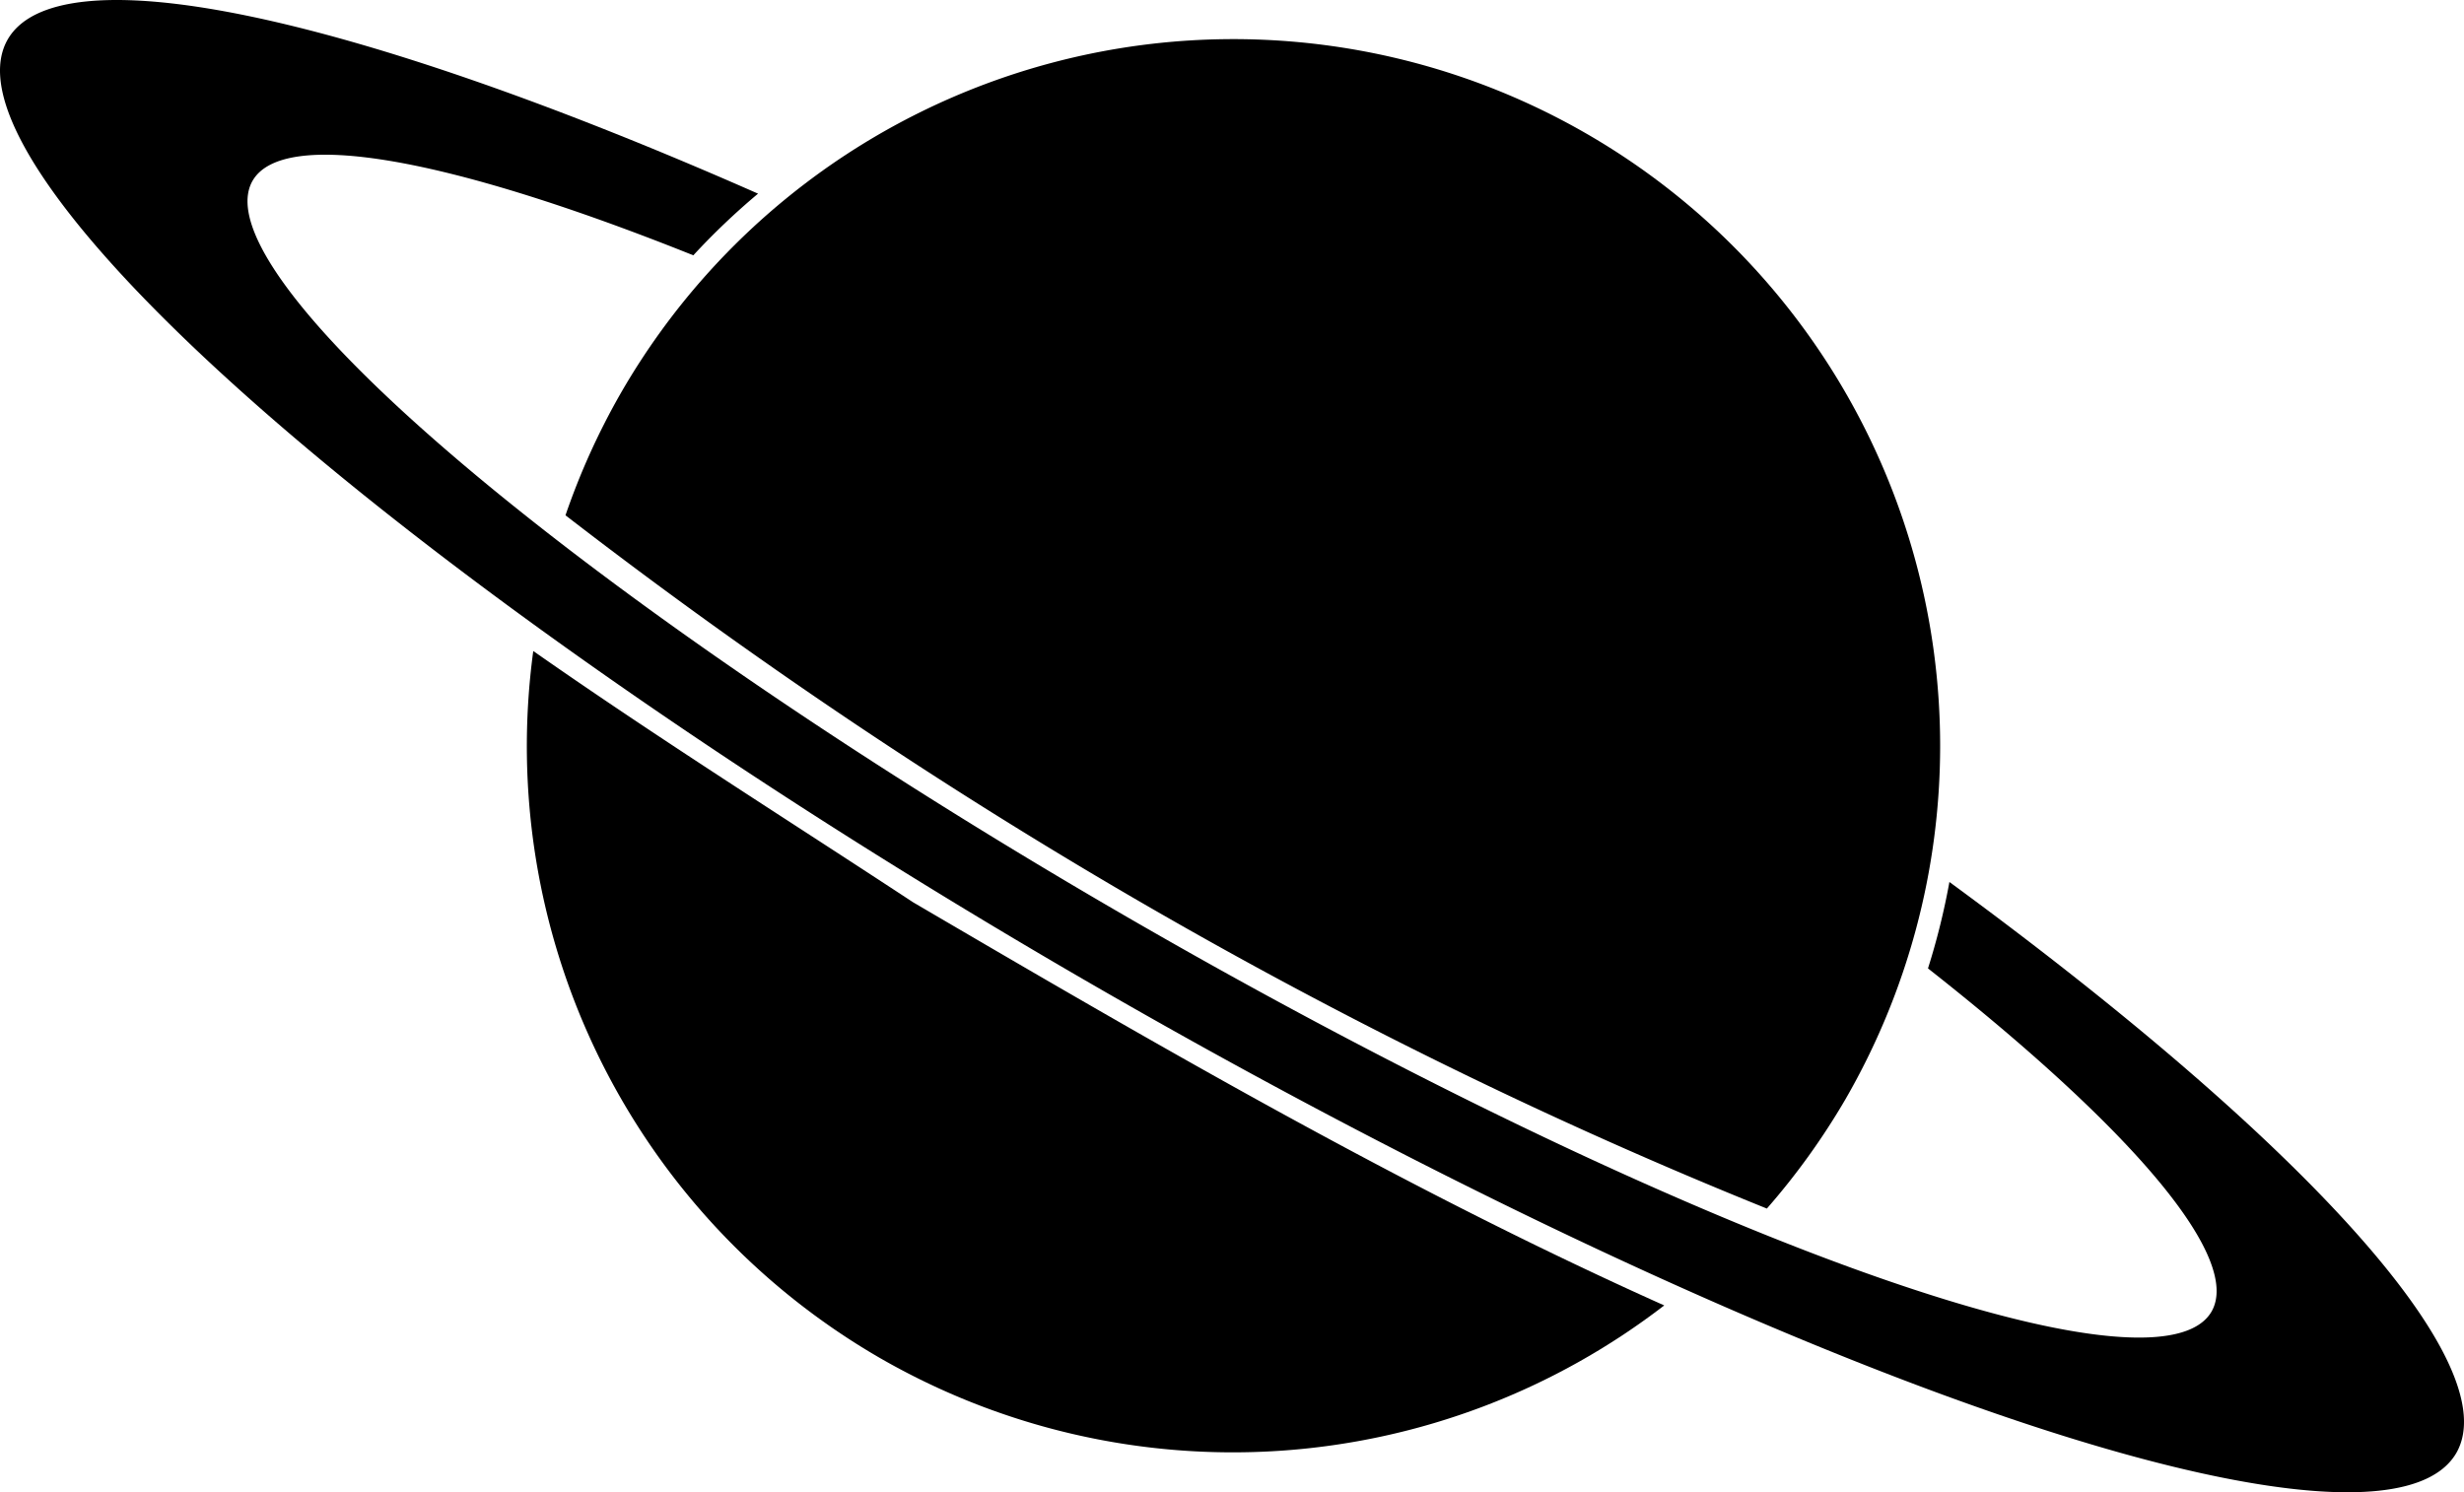
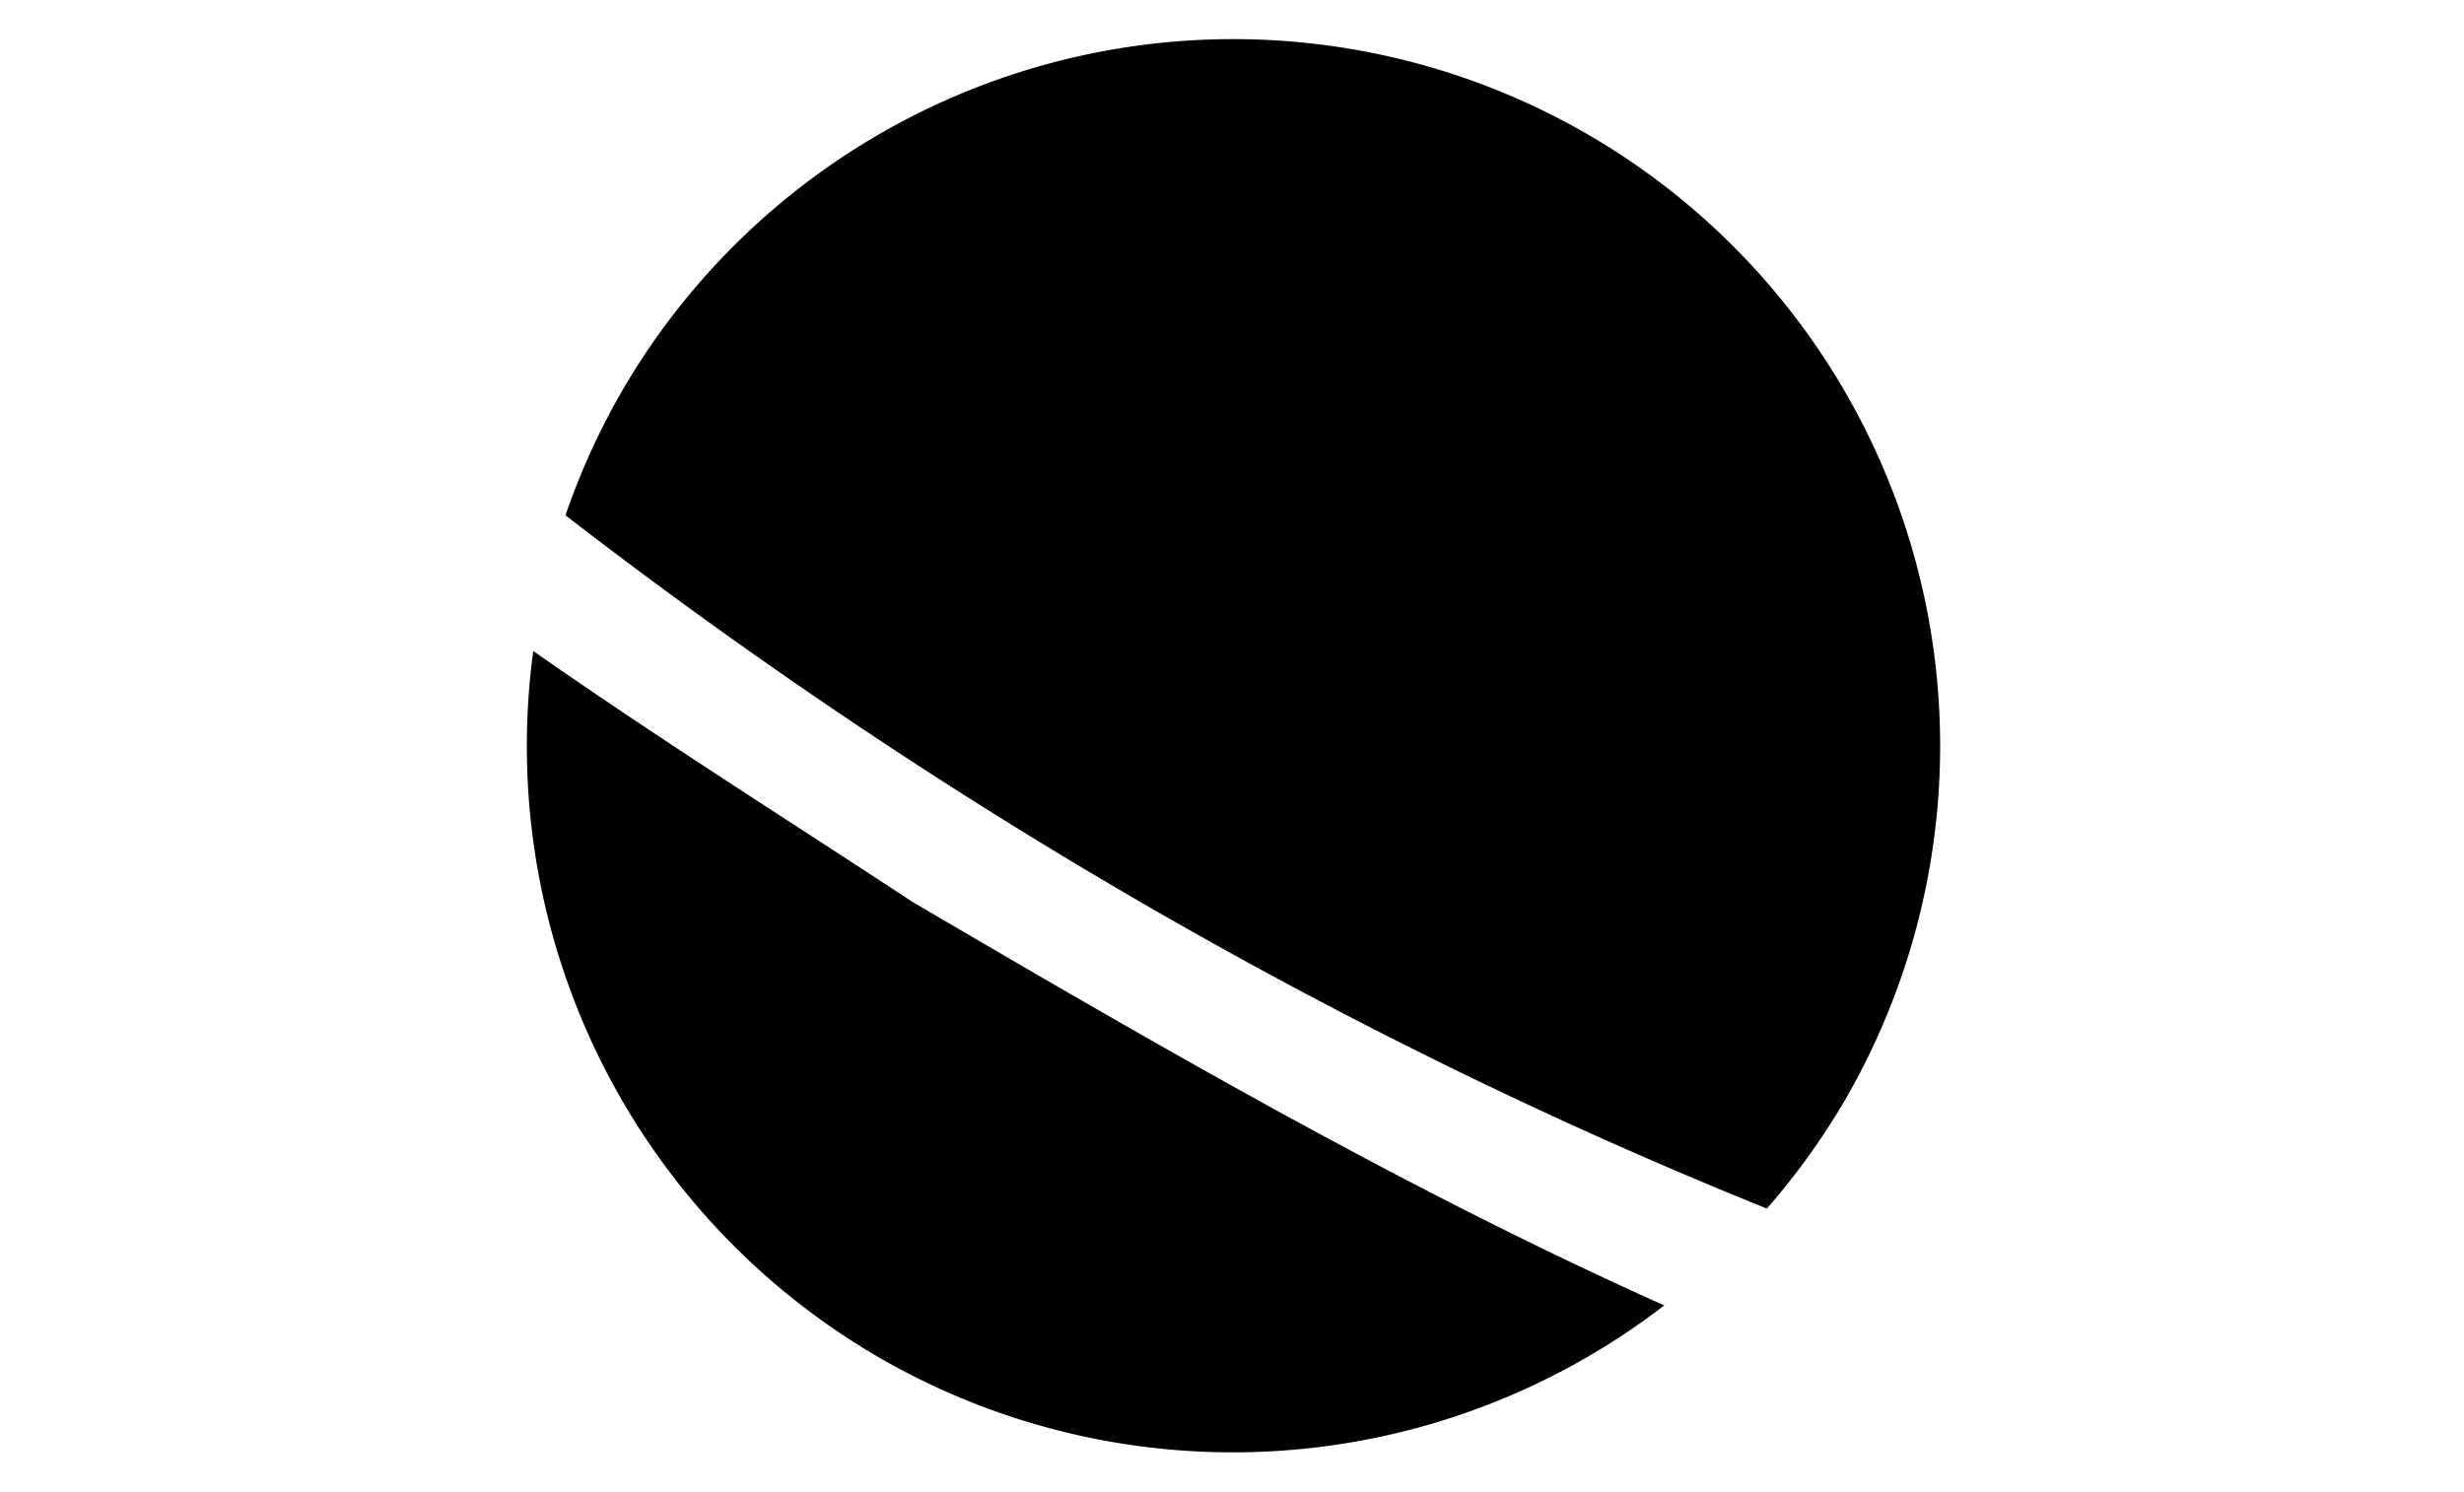
<svg xmlns="http://www.w3.org/2000/svg" width="115.033" height="69.677" viewBox="0 0 115.033 69.677">
-   <path d="M35.39 9.042A66 12.903 30 00.364 1.835 66 12.903 30 0051.069 46.01a66 12.903 30 0063.61 21.825 66 12.903 30 00-23.67-26.654 32.852 32.852 0 01-1 4.035 52.8 9.363 30 0113.24 16.02 52.8 9.363 30 01-50.41-18.292 52.8 9.363 30 01-41.044-34.51 52.8 9.363 30 0120.573 3.487 32.542 32.542 0 013.022-2.879z" />
-   <path d="M74.076 6.247a33 33 0 00-45.05 12.033l-.027.047-.027.047A33 33 0 0026.4 24.06c17.114 13.219 36.01 24.278 56.087 32.37a33 33 0 003.668-5.103A33 33 0 0074.076 6.247zm-49.18 24.151a33 33 0 0016.18 33.007 33 33 0 0036.619-2.453C65.587 55.532 53.993 48.788 42.63 42.13c-5.85-3.846-11.9-7.65-17.734-11.733zM57.539-77.063a66 12.903 0 00-66 12.903 66 12.903 0 0066 12.904 66 12.903 0 0066-12.904 66 12.903 0 00-66-12.903zm0 3.541a52.8 9.363 0 0152.8 9.362 52.8 9.363 0 01-52.8 9.363 52.8 9.363 0 01-52.8-9.363 52.8 9.363 0 0152.8-9.362z" />
+   <path d="M74.076 6.247a33 33 0 00-45.05 12.033l-.027.047-.027.047A33 33 0 0026.4 24.06c17.114 13.219 36.01 24.278 56.087 32.37a33 33 0 003.668-5.103A33 33 0 0074.076 6.247m-49.18 24.151a33 33 0 0016.18 33.007 33 33 0 0036.619-2.453C65.587 55.532 53.993 48.788 42.63 42.13c-5.85-3.846-11.9-7.65-17.734-11.733zM57.539-77.063a66 12.903 0 00-66 12.903 66 12.903 0 0066 12.904 66 12.903 0 0066-12.904 66 12.903 0 00-66-12.903zm0 3.541a52.8 9.363 0 0152.8 9.362 52.8 9.363 0 01-52.8 9.363 52.8 9.363 0 01-52.8-9.363 52.8 9.363 0 0152.8-9.362z" />
</svg>